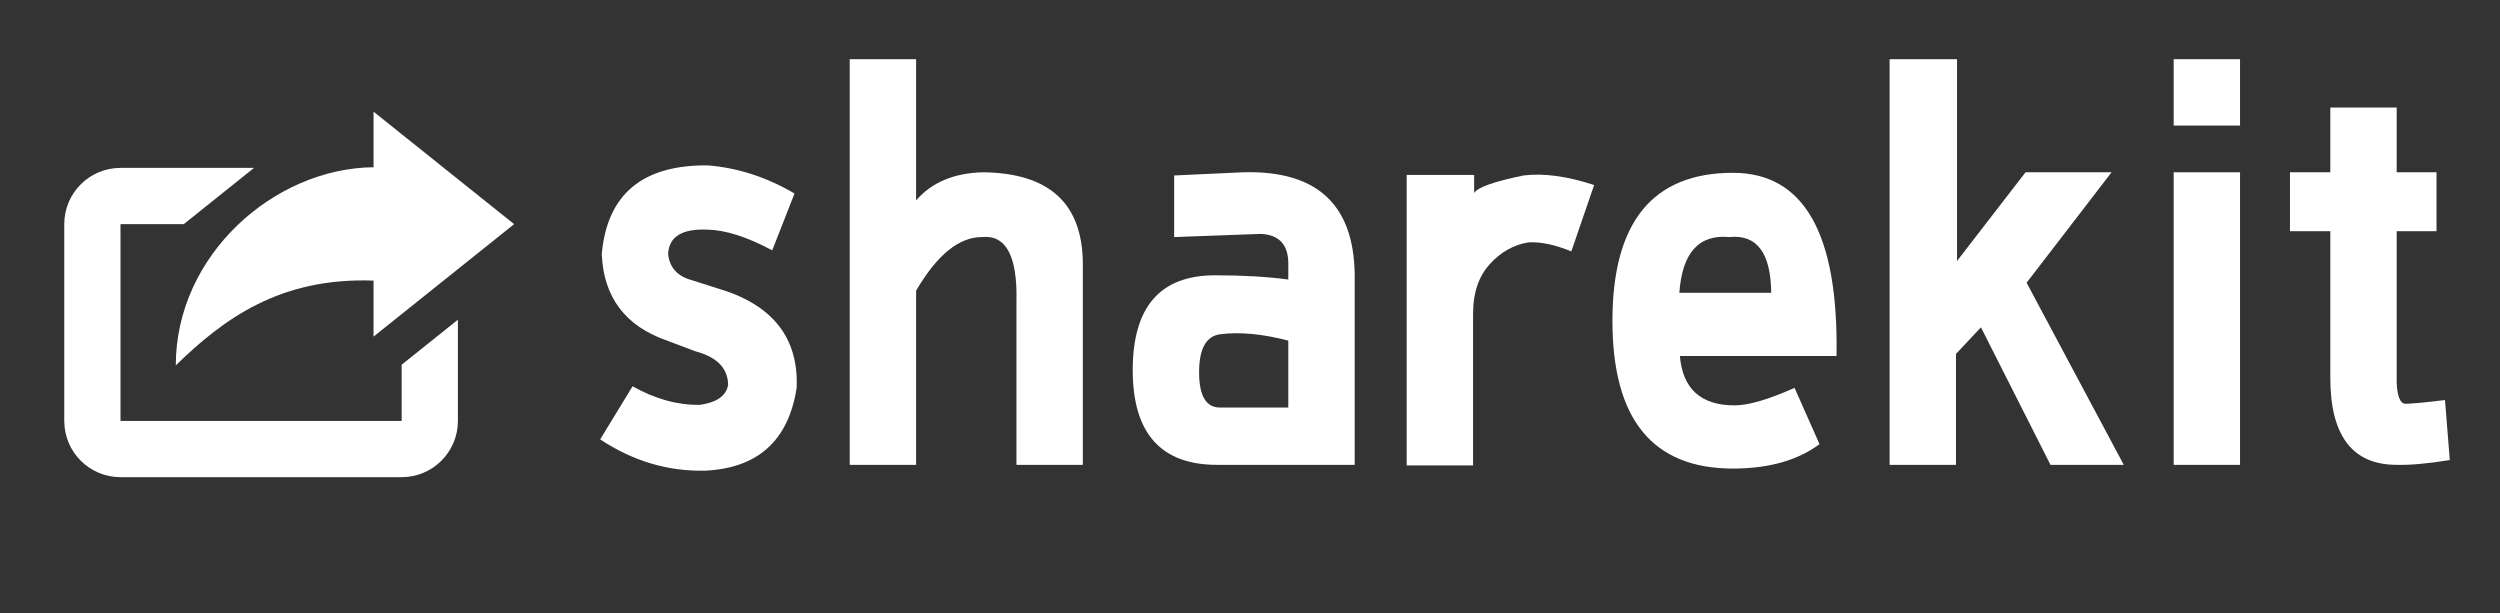
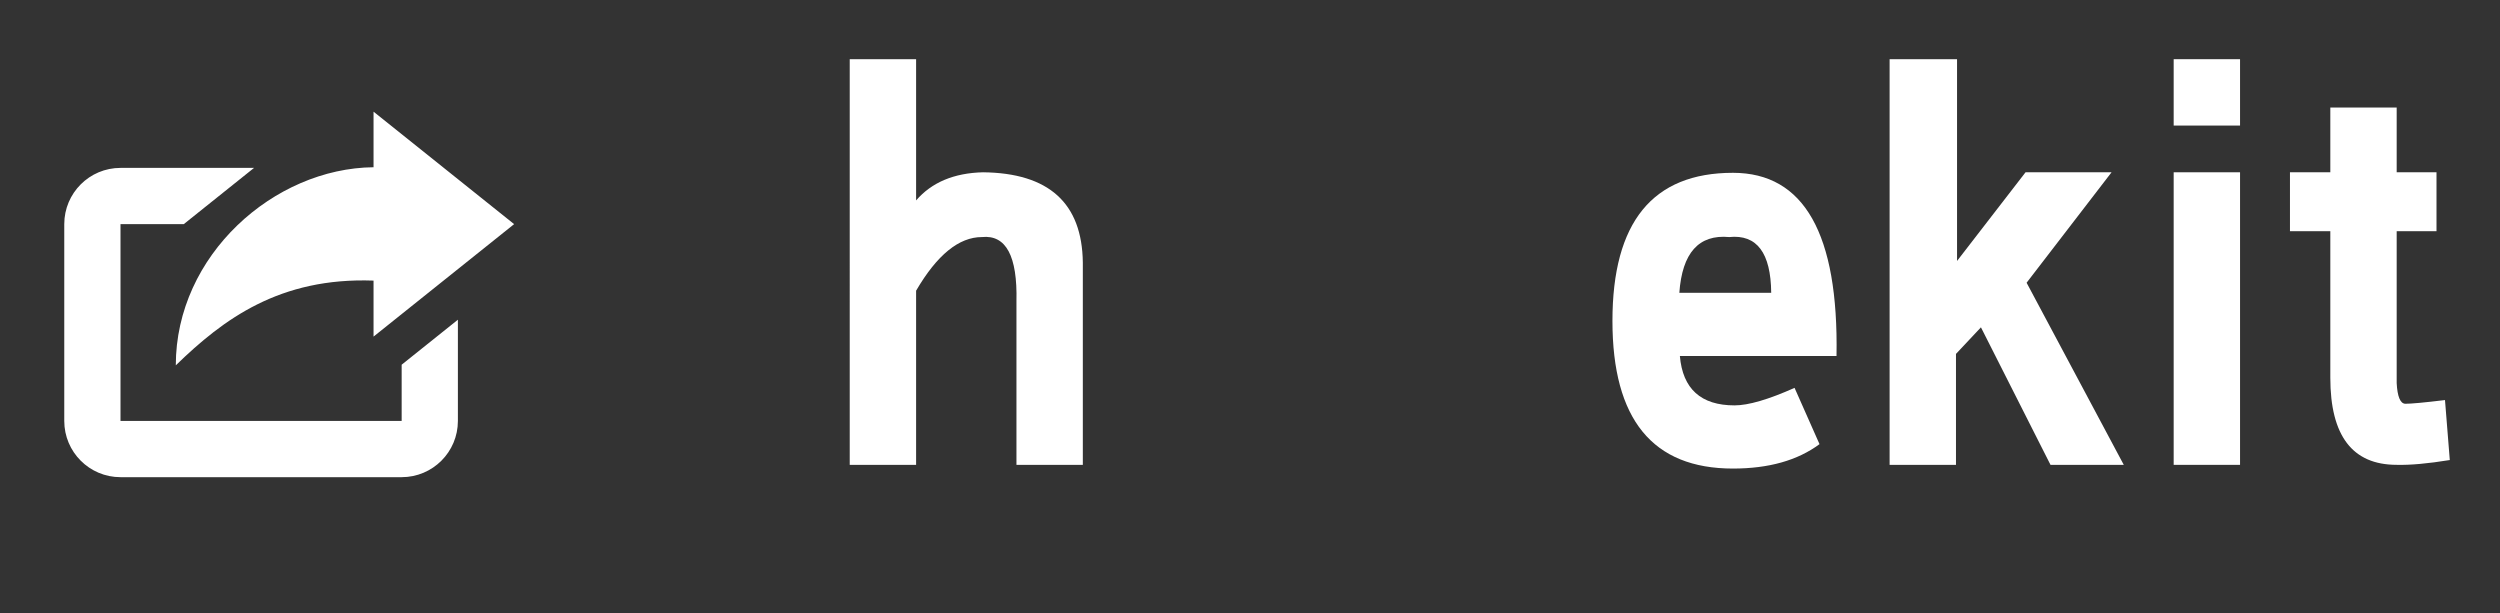
<svg xmlns="http://www.w3.org/2000/svg" version="1.1" id="Layer_1" x="0px" y="0px" width="395.5px" height="97px" viewBox="0 0 395.5 97" enable-background="new 0 0 395.5 97" xml:space="preserve">
  <rect x="0" y="0" width="395.5" height="97" fill="#333333" stroke="none" />
  <rect x="-5.75" y="-70.999" display="none" fill="#3F64FF" width="407" height="272.333" />
  <title>Group</title>
  <g display="none">
    <g display="inline">
-       <path fill="#FFFFFF" d="M228.74,64.418c-6.74,0.123-8.738-3.992-8.67-10.119c0.015-0.984,0.021-10.638,0-11.095    c-0.005-0.98,0.015-1.965,0-2.95c-0.068-6.13,1.93-10.24,8.67-10.118c5.146,0.092,7.412,2.697,8.021,6.854    c0.032,2.53,0.032,18.043,0,20.571C236.152,61.721,233.886,64.324,228.74,64.418 M249.62,41.864    c-0.075-3.185-0.276-6.563-0.717-9.021c-0.225-1-0.515-1.99-0.877-2.938c-0.04-0.09-0.074-0.176-0.108-0.266    c-0.382-0.958-0.83-1.873-1.376-2.683c-4.771-7.075-17.332-9.725-27.438-6.328c-4.522,1.52-7.597,4.02-9.484,7.706    c-1.642,3.208-2.114,7.206-2.252,9.524c0,0.126,0.012,0.25,0.012,0.377c-0.021,0.517-0.073,0.993-0.073,1.537    c-0.01,1.872,0.006,3.747,0.017,5.622h-0.02c0,0.628,0.01,1.253,0.017,1.88c-0.007,0.626-0.016,1.254-0.016,1.882h0.02    c-0.01,1.871-0.024,3.746-0.017,5.621c0,0.541,0.052,1.021,0.073,1.537c0,0.125-0.012,0.25-0.012,0.377    c0.138,2.318,0.608,6.313,2.252,9.525c1.89,3.684,4.962,6.184,9.484,7.707c10.104,3.395,22.667,0.745,27.438-6.328    c0.547-0.813,0.994-1.73,1.377-2.689c0.032-0.084,0.065-0.174,0.106-0.264c0.362-0.945,0.652-1.936,0.877-2.937    c0.44-2.457,0.642-5.837,0.718-9.021c0.004-1.803-0.025-3.609-0.046-5.414c0.021-1.806,0.051-3.61,0.047-5.413 M146.055,58.77    c-0.863,3.443-3.15,5.563-7.77,5.646c-6.74,0.126-8.738-3.99-8.67-10.115c0.012-0.984,0.017-10.638-0.003-11.096    c-0.003-0.983,0.014-1.967,0.003-2.95c-0.068-6.13,1.929-10.243,8.67-10.12c5.144,0.095,7.411,2.697,8.02,6.854    c0,0.12,0.004,0.297,0.004,0.476h12.655c-0.116-1.69-0.277-3.293-0.519-4.62c-0.225-1.002-0.515-1.992-0.874-2.938    c-0.044-0.09-0.075-0.18-0.11-0.266c-0.383-0.956-0.827-1.87-1.374-2.685c-4.772-7.072-17.332-9.72-27.438-6.324    c-4.522,1.521-7.597,4.02-9.488,7.704c-1.639,3.212-2.11,7.207-2.25,9.525c0.002,0.124,0.01,0.25,0.014,0.375    c-0.021,0.518-0.073,0.996-0.076,1.537c-0.006,1.875,0.006,3.75,0.021,5.625h-0.021c0,0.625,0.008,1.253,0.014,1.878    c-0.006,0.628-0.014,1.256-0.014,1.878h0.021c-0.016,1.877-0.026,3.75-0.021,5.627c0.003,0.543,0.055,1.02,0.076,1.535    c-0.003,0.125-0.012,0.252-0.015,0.377c0.14,2.32,0.613,6.316,2.253,9.525c1.892,3.686,4.965,6.184,9.488,7.705    c10.104,3.396,22.663,0.748,27.437-6.328c0.547-0.811,0.99-1.725,1.374-2.682c0.035-0.09,0.066-0.178,0.11-0.266    c0.36-0.949,0.65-1.938,0.874-2.938c0.158-0.873,0.275-1.884,0.374-2.938h-12.767L146.055,58.77L146.055,58.77z M288.803,57.295    c-0.608,4.16-2.878,6.762-8.022,6.857c-6.738,0.123-8.734-3.992-8.666-10.121c0.012-0.982,0.016-10.635-0.003-11.093    c-0.002-0.984,0.015-1.967,0.004-2.95c-0.068-6.13,1.929-10.243,8.667-10.12c5.146,0.095,7.415,2.697,8.023,6.856    c0.032,2.53,0.032,18.04,0,20.57 M301.658,41.6c-0.074-3.186-0.272-6.565-0.715-9.023c-0.226-1-0.515-1.992-0.875-2.937    c-0.044-0.09-0.076-0.177-0.109-0.266c-0.385-0.957-0.795-1.896-1.375-2.683c-7.149-9.71-27.862-9.024-34.711-3.617    c-2.064,1.63-5.184,4.824-5.25,7.416c-0.46,17.394-0.36,40.786-0.179,58.19c0.067,6.555,3.312,8.645,11.91,7.942l0.044-23.283    c0.262,0.099,0.479,0.226,0.75,0.315c10.104,3.398,22.665,0.748,27.436-6.328c0.547-0.809,0.989-1.725,1.375-2.682    c0.032-0.086,0.064-0.176,0.108-0.267c0.36-0.944,0.65-1.938,0.875-2.938c0.44-2.457,0.642-5.836,0.716-9.021    c0.006-1.802-0.021-3.605-0.043-5.41C301.637,45.205,301.664,43.402,301.658,41.6 M200.514,20.582    c-1.123-0.177-2.193-0.264-3.214-0.264c-7.442,0-13.133,3.84-17.104,11.47c-0.094,0.047-0.173,0.062-0.241,0.062    c-0.246,0-0.224-1.484-0.224-1.735c0-3.265,0.25-8.038,0.37-9.17c0-0.375-1.475-0.627-2.58-0.627c-4.42,0-8.95,1.78-10.67,3.535    c-0.37,0.38,0,3.39,0,7.916v30.032c0,1.252-0.012,3.021,0,4.096c0.075,7.137,3.824,9.34,13.413,8.455    c0-3.195,0.015-26.907,0-27.883l-0.003-0.407l0.184-1.453c4.284-7.716,9.607-11.57,15.969-11.57c1.328,0,2.856,0.296,4.592,0.885    l-0.488-13.34L200.514,20.582L200.514,20.582z" />
-     </g>
+       </g>
    <linearGradient id="SVGID_1_" gradientUnits="userSpaceOnUse" x1="-3671.601" y1="64.824" x2="-3670.589" y2="64.001" gradientTransform="matrix(11.484 0 0 11.644 42244.191 -679.369)">
      <stop offset="0" style="stop-color:#FFFFFF" />
      <stop offset="1" style="stop-color:#FFFFFF" />
    </linearGradient>
    <path display="inline" fill="url(#SVGID_1_)" d="M80.053,76.111h11.484V64.469H80.053" />
    <linearGradient id="SVGID_2_" gradientUnits="userSpaceOnUse" x1="-3671.599" y1="64.812" x2="-3670.588" y2="63.99" gradientTransform="matrix(11.483 0 0 11.646 42177.125 -743.794)">
      <stop offset="0" style="stop-color:#FFFFFF" />
      <stop offset="0.958" style="stop-color:#FFFFFF" />
      <stop offset="1" style="stop-color:#FFFFFF" />
    </linearGradient>
-     <path display="inline" fill="url(#SVGID_2_)" d="M16.67,11.656h11.481V0.01H16.67" />
    <path display="inline" fill="#FFFFFF" d="M70.36,18.594H0v8.87H61.57L28.153,61.176V35.53H16.67v40.58h39.35V64.471H32.64   L63.794,33.04v60.54h8.747V24.215L87.387,9.24l-3.858-3.93" />
  </g>
  <g>
-     <path fill="#FFFFFF" d="M125.692,30.616l-3.527,8.988c-3.978-2.128-7.393-3.22-10.248-3.276c-4.032-0.168-6.104,1.121-6.217,3.864   c0.224,2.129,1.456,3.5,3.696,4.116l3.948,1.26c8.791,2.52,13.02,7.784,12.684,15.792c-1.289,8.346-6.132,12.713-14.531,13.104   c-5.881,0.113-11.396-1.539-16.549-4.955l5.124-8.4c3.583,2.017,7.141,2.996,10.668,2.939c2.688-0.391,4.172-1.455,4.452-3.191   c-0.056-2.631-1.793-4.395-5.208-5.291l-4.452-1.68c-6.607-2.297-10.052-6.86-10.332-13.693c0.841-9.463,6.439-14.14,16.801-14.028   C116.76,26.556,121.323,28.041,125.692,30.616z M125.692,30.616l-3.527,8.988c-3.978-2.128-7.393-3.22-10.248-3.276   c-4.032-0.168-6.104,1.121-6.217,3.864c0.224,2.129,1.456,3.5,3.696,4.116l3.948,1.26c8.791,2.52,13.02,7.784,12.684,15.792   c-1.289,8.346-6.132,12.713-14.531,13.104c-5.881,0.113-11.396-1.539-16.549-4.955l5.124-8.4c3.583,2.017,7.141,2.996,10.668,2.939   c2.688-0.391,4.172-1.455,4.452-3.191c-0.056-2.631-1.793-4.395-5.208-5.291l-4.452-1.68c-6.607-2.297-10.052-6.86-10.332-13.693   c0.841-9.463,6.439-14.14,16.801-14.028C116.76,26.556,121.323,28.041,125.692,30.616z" />
    <path fill="#FFFFFF" d="M144.927,9.364v22.344c2.463-2.855,5.991-4.339,10.584-4.452c10.416,0.112,15.679,4.872,15.792,14.279   v32.003h-10.5V47.668c0.168-7.167-1.652-10.555-5.46-10.165c-3.642,0-7.112,2.829-10.416,8.485v27.551h-10.5V9.364H144.927z" />
-     <path fill="#FFFFFF" d="M196.67,27.255c11.982-0.336,17.862,5.405,17.64,17.221v29.063h-21.757   c-8.903,0-13.355-4.998-13.355-14.994c0-9.994,4.34-14.993,13.021-14.993c4.424,0,8.287,0.224,11.592,0.672v-2.521   c0-2.968-1.428-4.536-4.283-4.704l-13.776,0.504V27.76L196.67,27.255z M203.809,53.885c-4.088-1.064-7.673-1.4-10.752-1.01   c-2.24,0.281-3.359,2.283-3.359,6.006c0,3.727,1.093,5.588,3.275,5.588h10.836V53.885z" />
-     <path fill="#FFFFFF" d="M248.582,39.772c-2.578-1.063-4.846-1.54-6.806-1.428c-2.352,0.392-4.396,1.554-6.132,3.485   c-1.735,1.933-2.604,4.524-2.604,7.771v24.022h-10.5v-31.08V27.676h10.668v2.854c0.559-0.896,3.163-1.819,7.812-2.771   c3.192-0.393,6.917,0.112,11.172,1.512L248.582,39.772z" />
    <path fill="#FFFFFF" d="M265.756,56.32c0.447,5.207,3.332,7.811,8.651,7.811c2.185,0,5.349-0.924,9.492-2.771l3.947,8.904   c-3.473,2.576-8.035,3.863-13.691,3.863c-12.713,0-19.067-7.783-19.067-23.352c0-15.625,6.354-23.436,19.067-23.436   c11.257,0,16.718,9.66,16.382,28.981H265.756z M280.205,46.324c-0.058-6.328-2.271-9.268-6.638-8.821   c-4.815-0.447-7.448,2.493-7.896,8.821H280.205z" />
    <path fill="#FFFFFF" d="M309.604,9.364v31.92l10.836-14.027h13.607l-13.439,17.473l15.373,28.811h-11.592l-11.004-21.757   l-3.949,4.201V73.54h-10.5V9.364H309.604z" />
    <path fill="#FFFFFF" d="M354.375,9.364v10.5h-10.5v-10.5H354.375z M354.375,27.255v46.284h-10.5V27.255H354.375z" />
    <path fill="#FFFFFF" d="M379.155,17.008v10.247h6.3v9.324h-6.3v24.024c0.111,2.129,0.56,3.221,1.345,3.274   c0.95,0,3.051-0.194,6.299-0.588l0.758,9.491c-3.475,0.563-6.273,0.814-8.4,0.757c-7.002,0-10.5-4.591-10.5-13.774V36.58h-6.385   v-9.324h6.385V17.008H379.155z" />
  </g>
  <title />
  <g id="Icons_with_numbers">
    <g id="Group" transform="translate(-144, -384)">
      <path id="Shape" fill="#FFFFFF" d="M154.167,419.458c0-4.913,3.983-8.896,8.896-8.896h21.128l-11.12,8.896h-10.008v31.135h44.479    v-8.896l8.896-7.117v16.013c0,4.912-3.983,8.896-8.896,8.896h-44.479c-4.913,0-8.896-3.983-8.896-8.896V419.458L154.167,419.458z     M225.333,419.458l-22.239,17.792v-8.859c-14.823-0.534-23.747,6.07-31.283,13.407c0-17.44,15.542-31.183,31.283-31.34v-8.791    L225.333,419.458L225.333,419.458z" />
    </g>
  </g>
</svg>